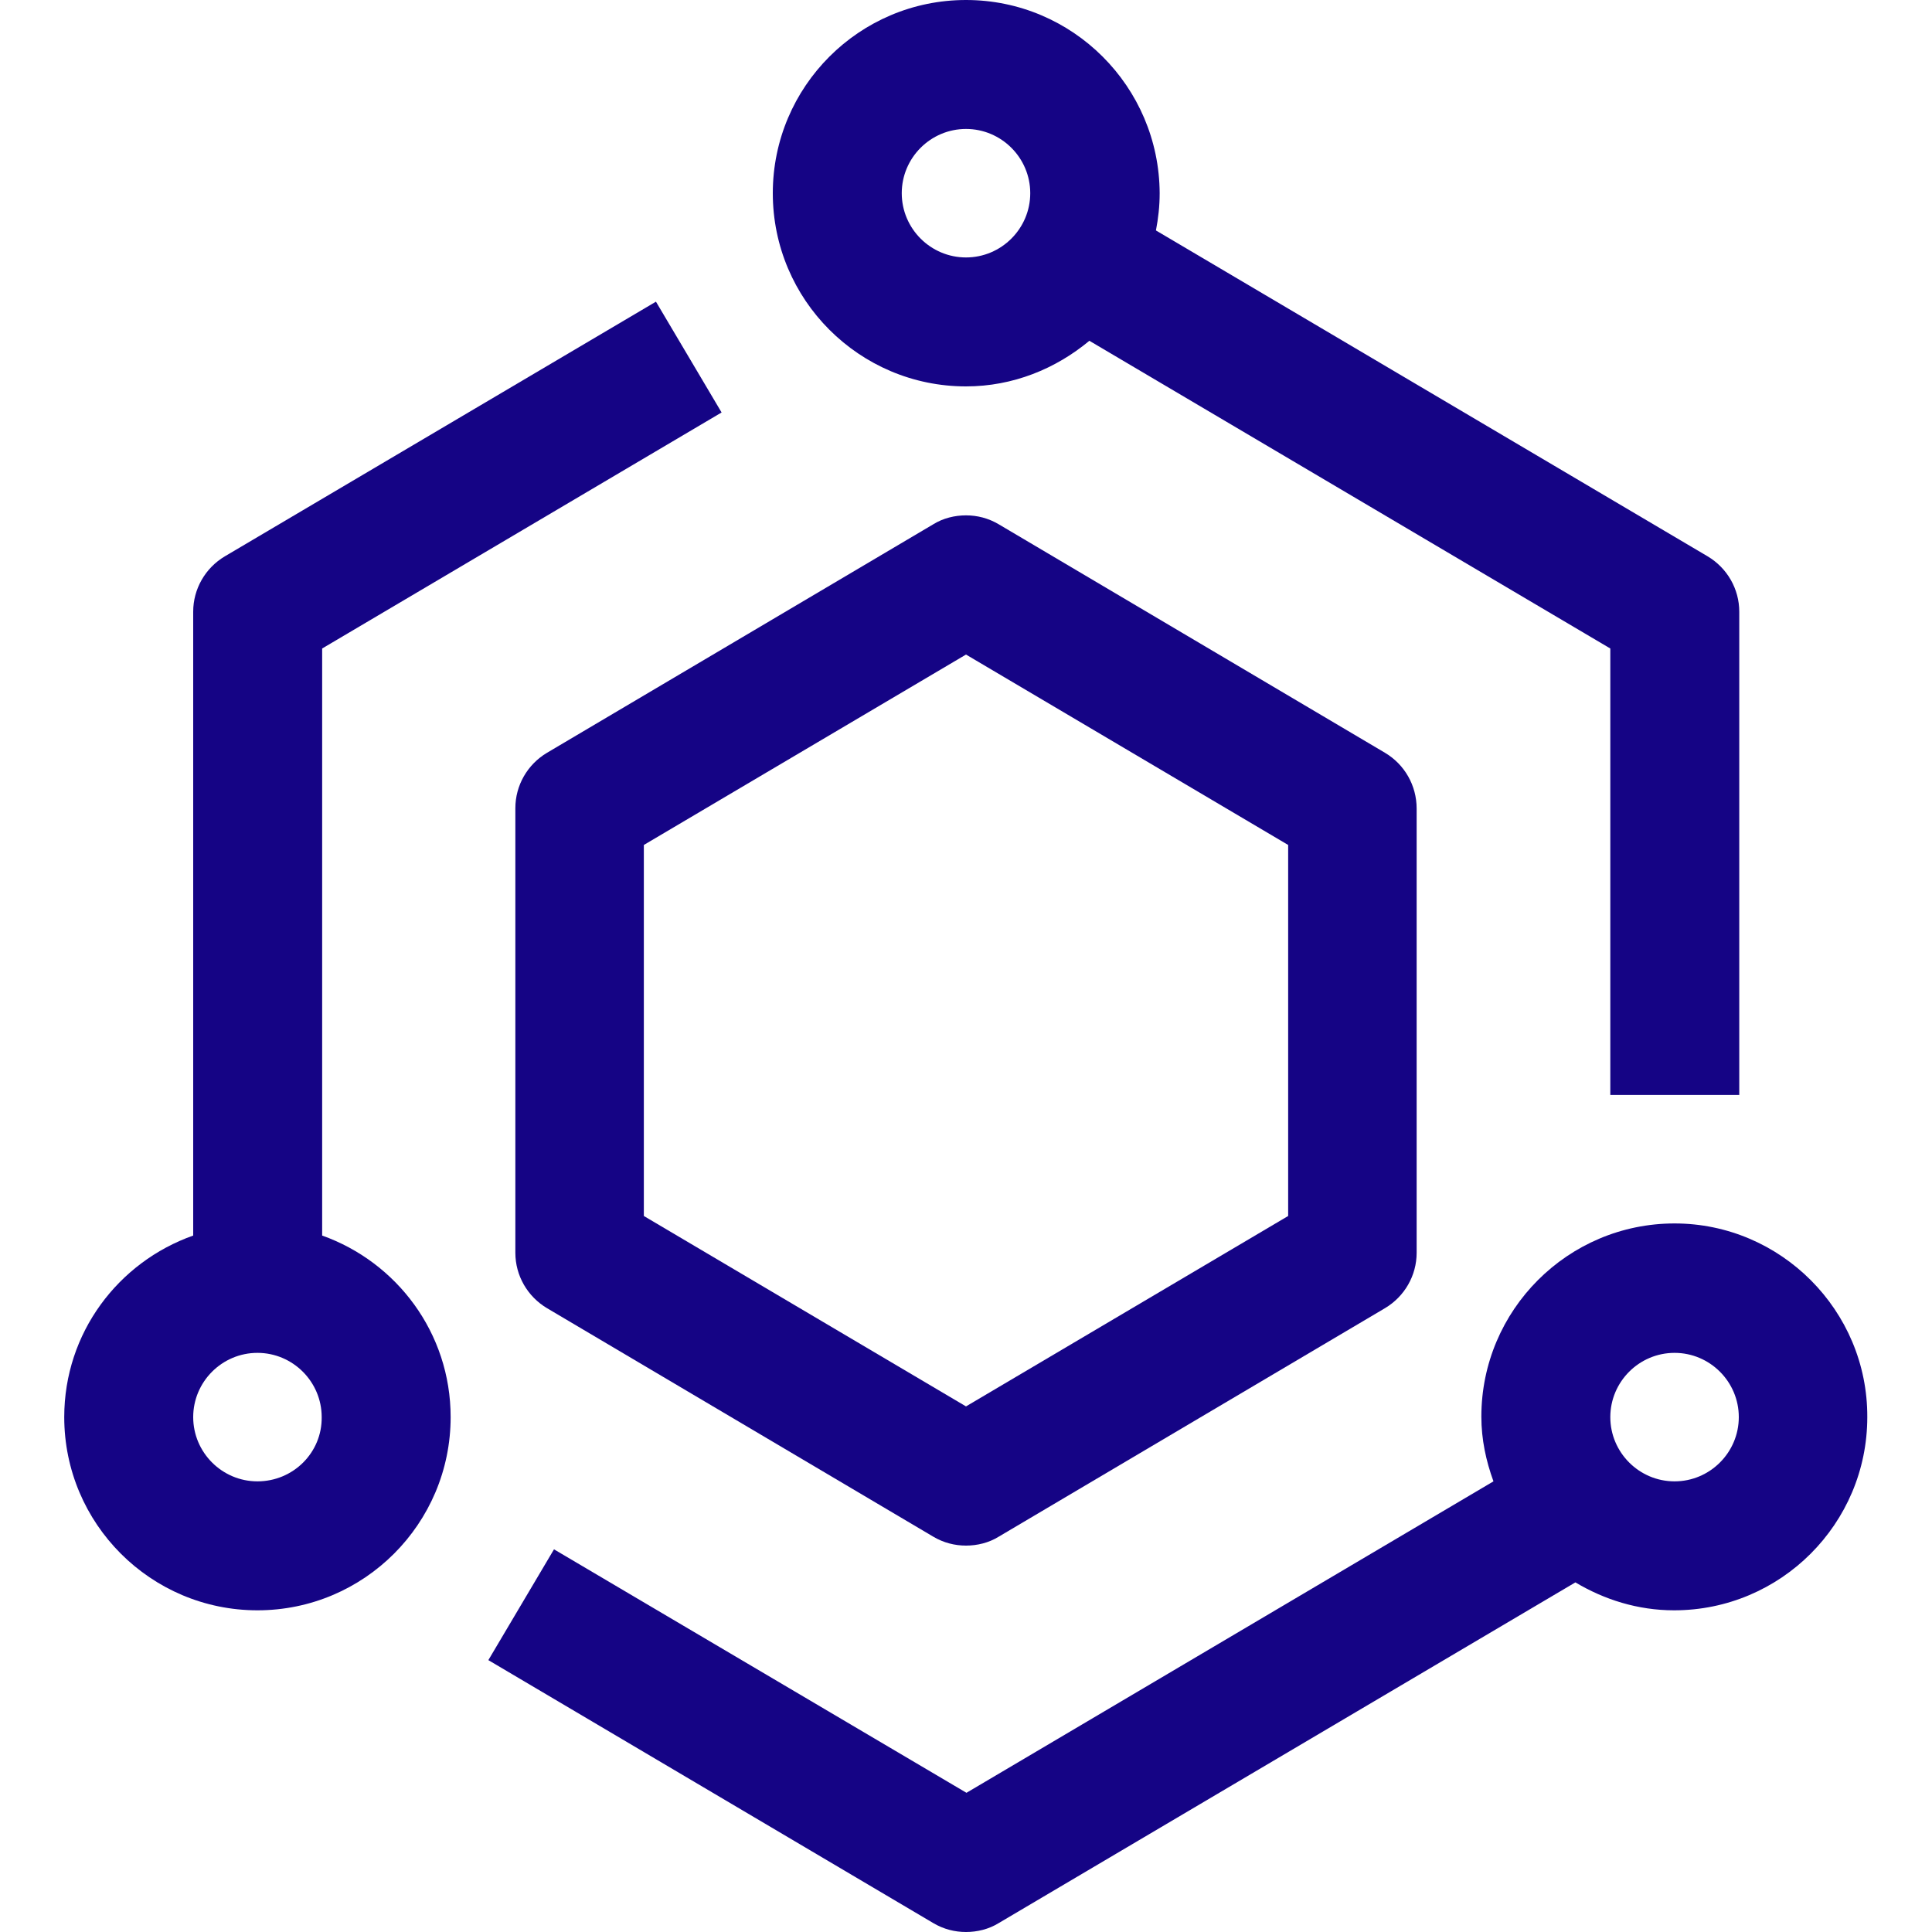
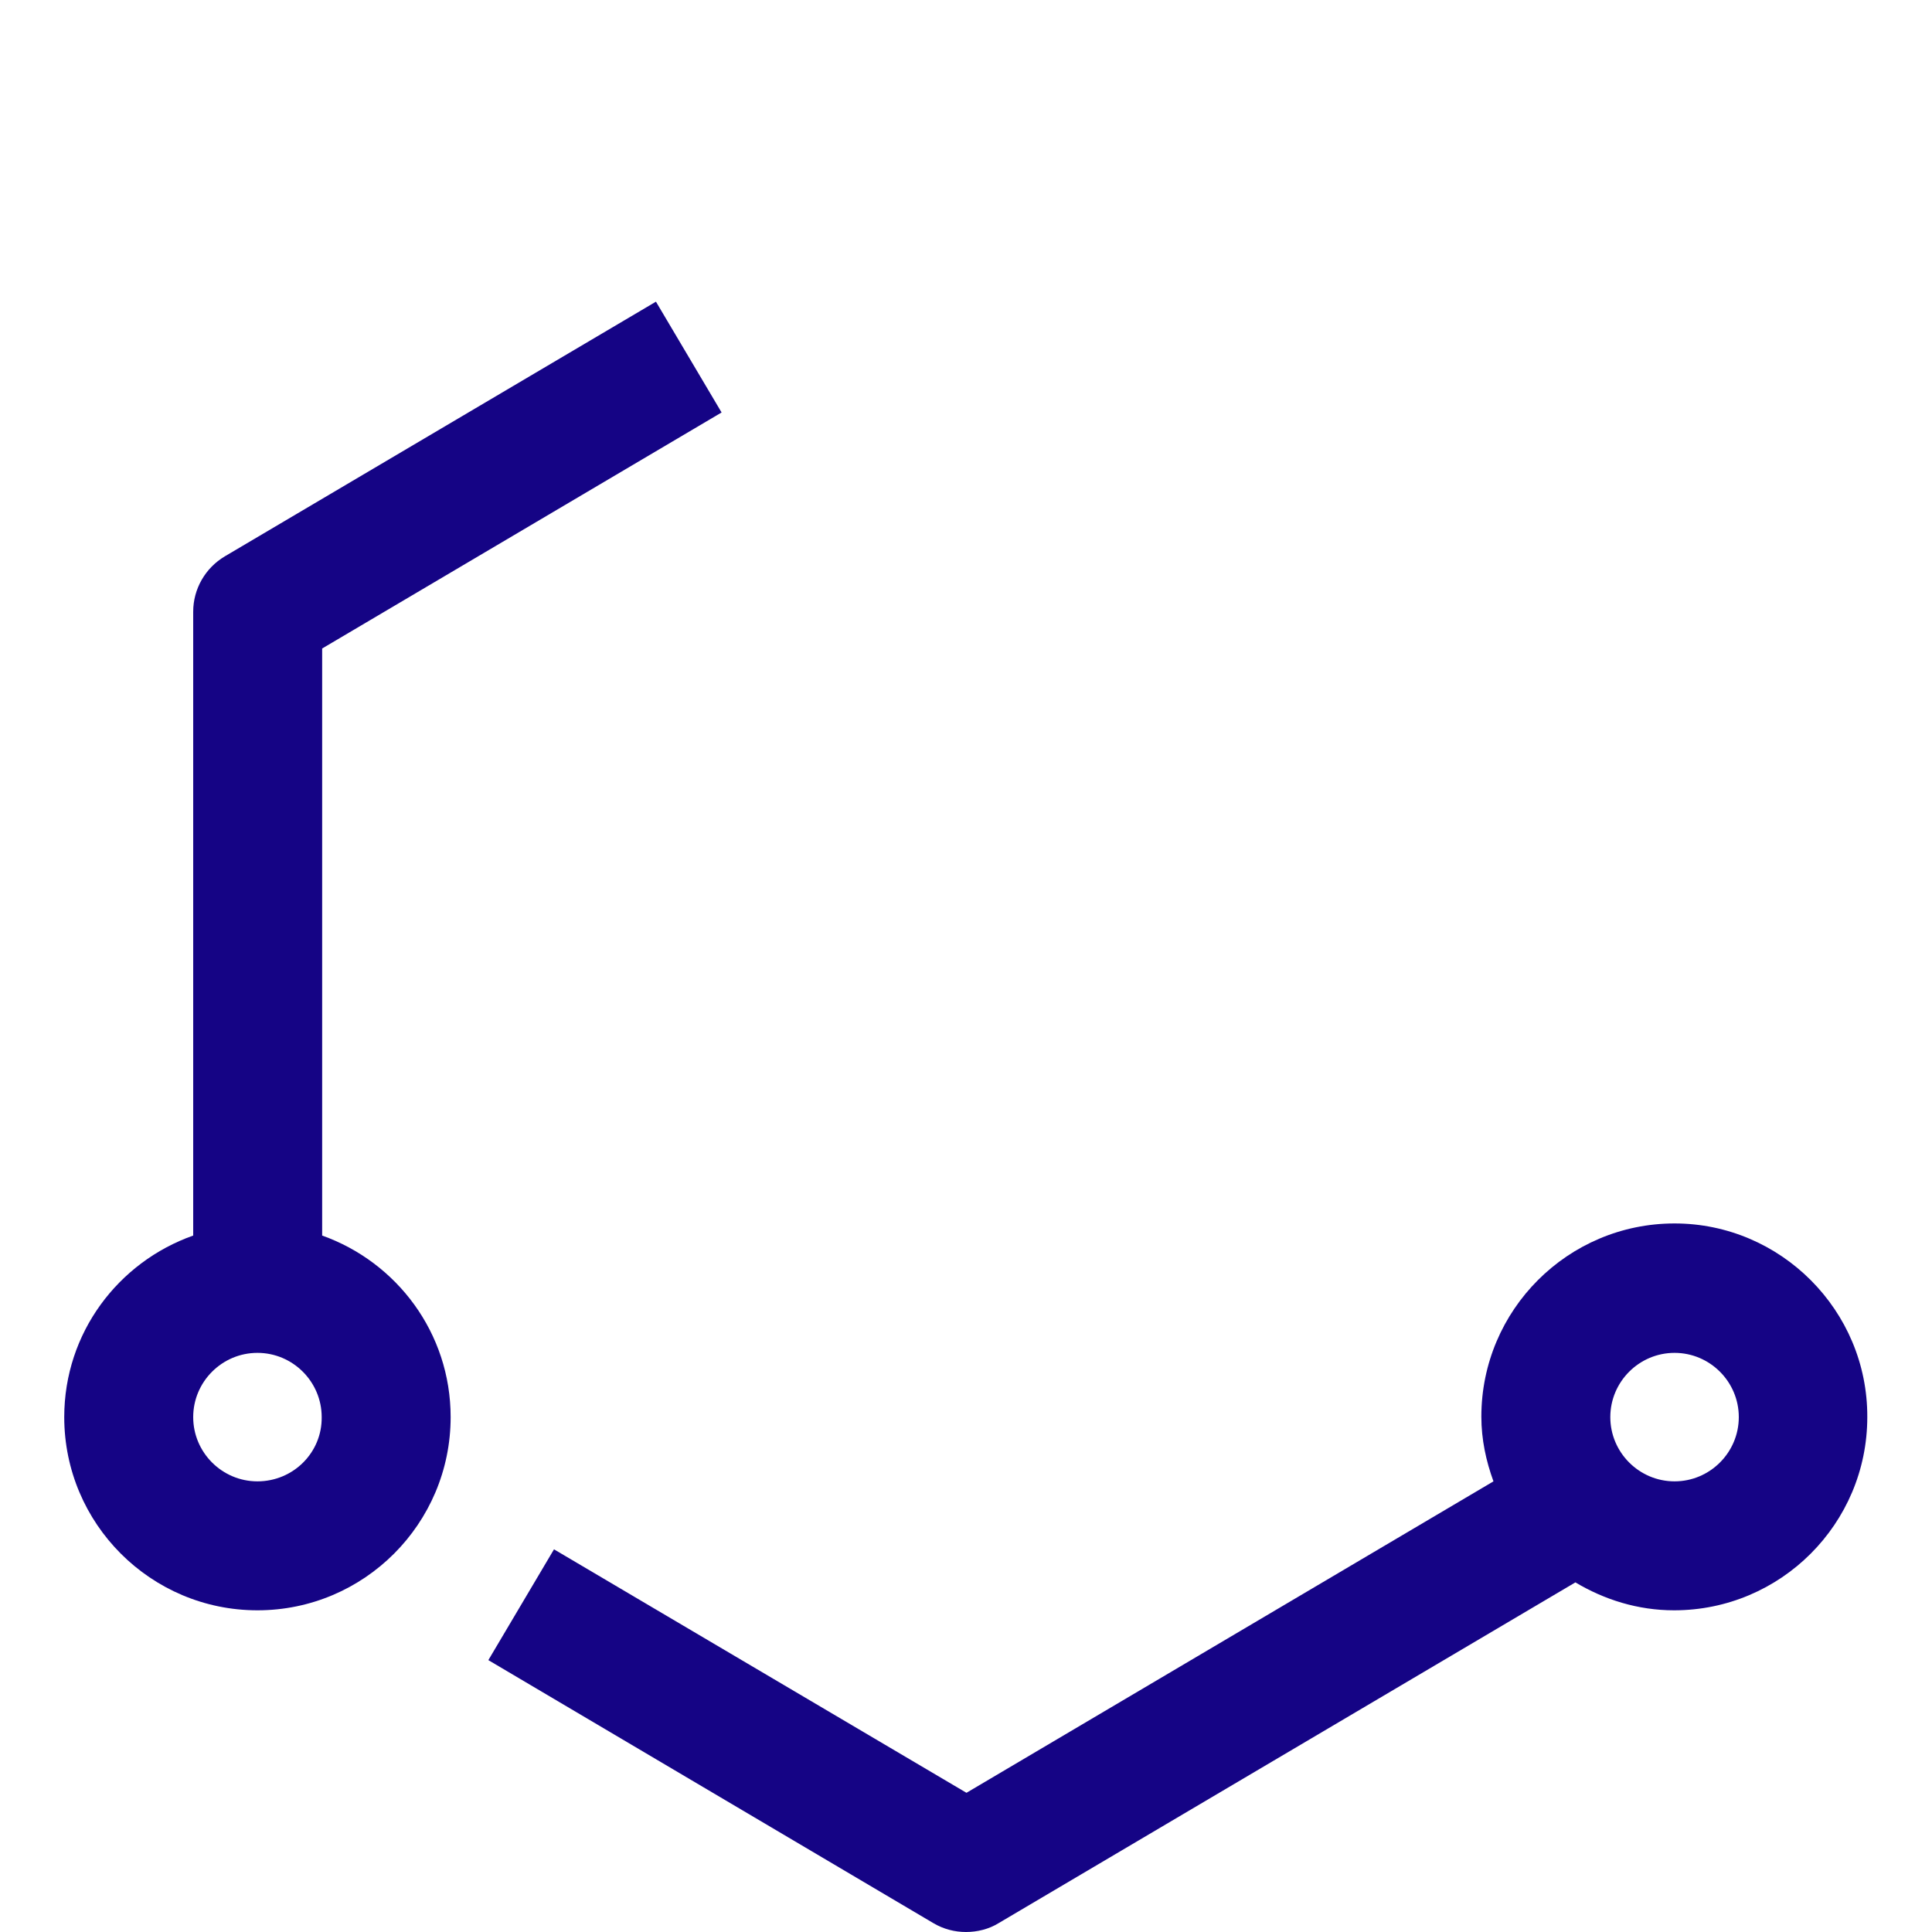
<svg xmlns="http://www.w3.org/2000/svg" version="1.1" id="icon" x="0px" y="0px" viewBox="0 0 415 415" style="enable-background:new 0 0 415 415;" xml:space="preserve">
  <style type="text/css">
	.st0{fill:#150485;}
</style>
  <g>
-     <path class="st0" d="M297.5,161.7l-83-49.1c-2.2-1.3-4.6-1.9-7-1.9s-4.9,0.6-7,1.9l-83,49.1c-4.2,2.5-6.8,7-6.8,11.9v95.5   c0,4.9,2.6,9.4,6.8,11.9l83,49.1c2.2,1.3,4.6,1.9,7,1.9c2.4,0,4.9-0.6,7-1.9l83-49.1c4.2-2.5,6.8-7,6.8-11.9v-95.4   C304.3,168.7,301.7,164.2,297.5,161.7z M276.7,261.2l-69.2,40.9l-69.2-40.9v-79.7l69.2-40.9l69.2,40.9V261.2z" />
    <path class="st0" d="M69.2,265.4V139.3l85.8-50.7l-14.1-23.8l-92.6,54.7c-4.2,2.5-6.8,7-6.8,11.9v134c-16.1,5.7-27.7,20.9-27.7,39   c0,22.9,18.6,41.5,41.5,41.5s41.5-18.6,41.5-41.5C96.8,286.3,85.2,271.1,69.2,265.4z M55.3,318.2c-7.6,0-13.8-6.2-13.8-13.8   c0-7.6,6.2-13.8,13.8-13.8s13.8,6.2,13.8,13.8C69.2,312,63,318.2,55.3,318.2z" />
    <path class="st0" d="M359.7,262.8c-22.9,0-41.5,18.6-41.5,41.5c0,4.9,1,9.5,2.6,13.9l-113.2,66.9l-88.6-52.3l-14.1,23.8l95.6,56.5   c2.2,1.3,4.6,1.9,7,1.9c2.4,0,4.9-0.6,7-1.9l123.9-73.2c6.2,3.7,13.4,6,21.2,6c22.9,0,41.5-18.6,41.5-41.5   C401.2,281.5,382.5,262.8,359.7,262.8z M359.7,318.2c-7.6,0-13.8-6.2-13.8-13.8c0-7.6,6.2-13.8,13.8-13.8c7.6,0,13.8,6.2,13.8,13.8   C373.5,312,367.3,318.2,359.7,318.2z" />
-     <path class="st0" d="M207.5,83c10.1,0,19.3-3.8,26.5-9.8l111.9,66.1v95.9h27.7V131.4c0-4.9-2.6-9.4-6.8-11.9l-118.5-70   c0.5-2.6,0.8-5.2,0.8-8C249,18.6,230.4,0,207.5,0S166,18.6,166,41.5S184.6,83,207.5,83z M207.5,27.7c7.6,0,13.8,6.2,13.8,13.8   s-6.2,13.8-13.8,13.8s-13.8-6.2-13.8-13.8S199.9,27.7,207.5,27.7z" />
  </g>
</svg>